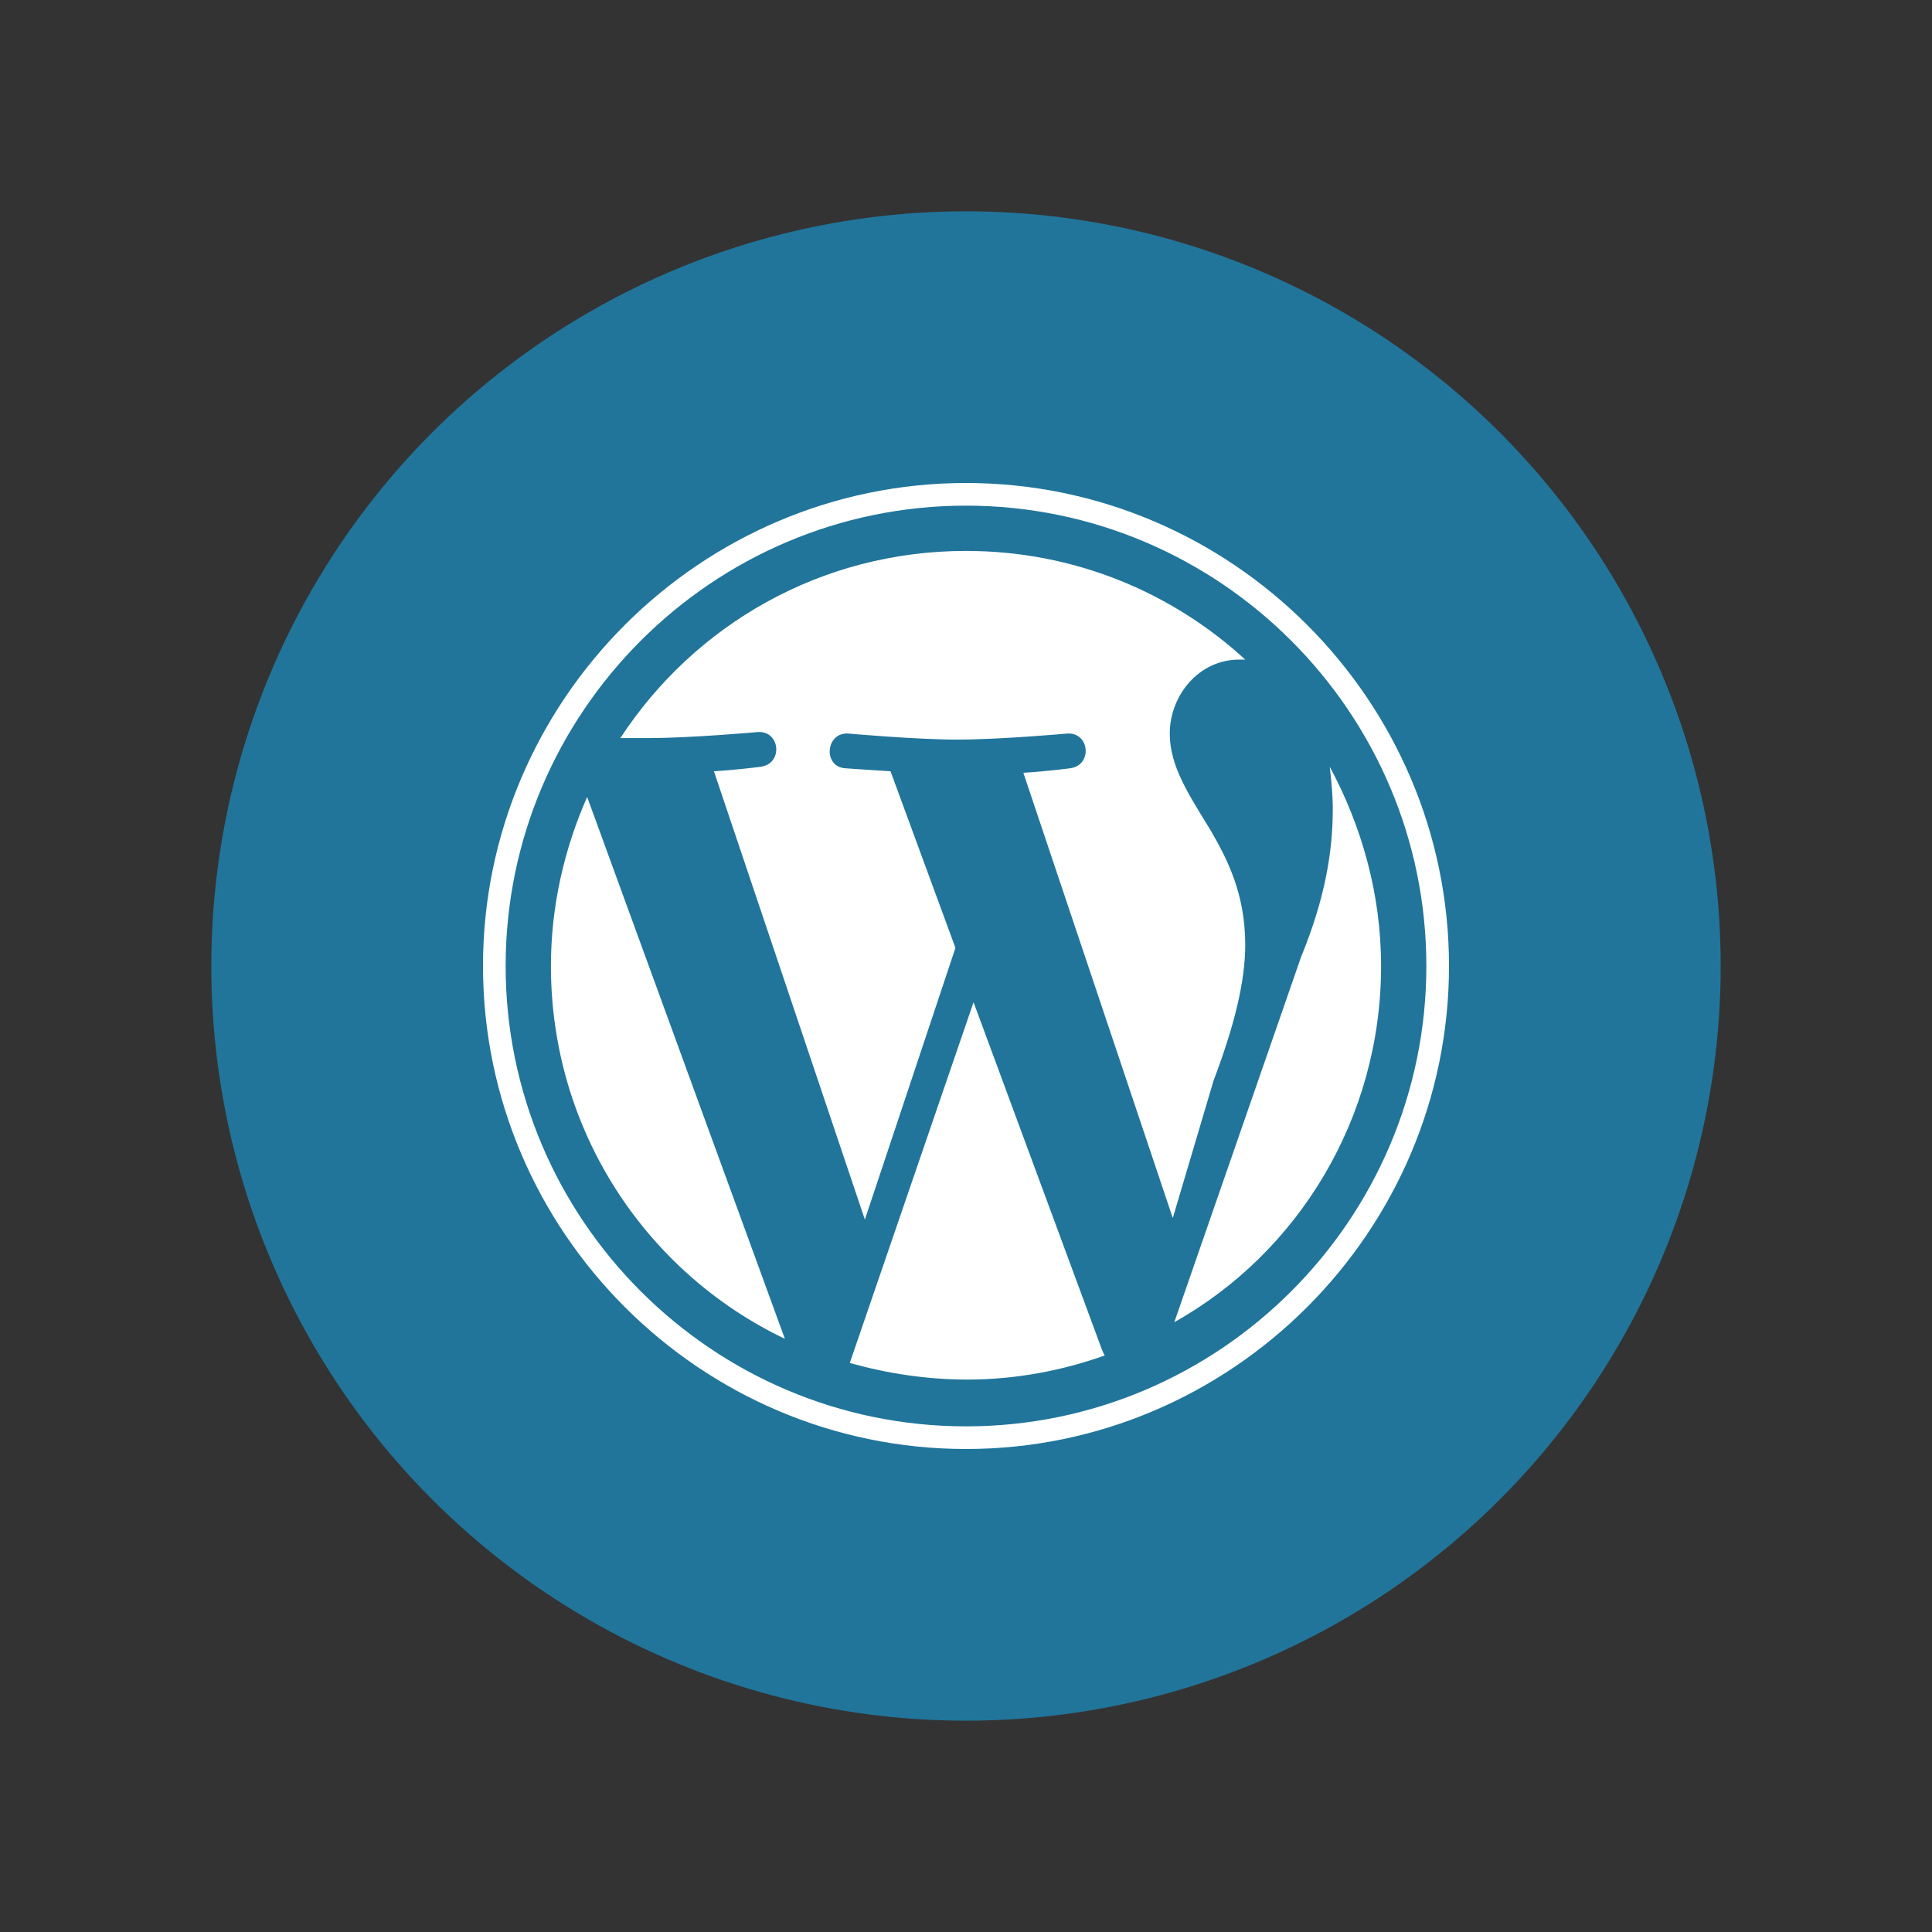
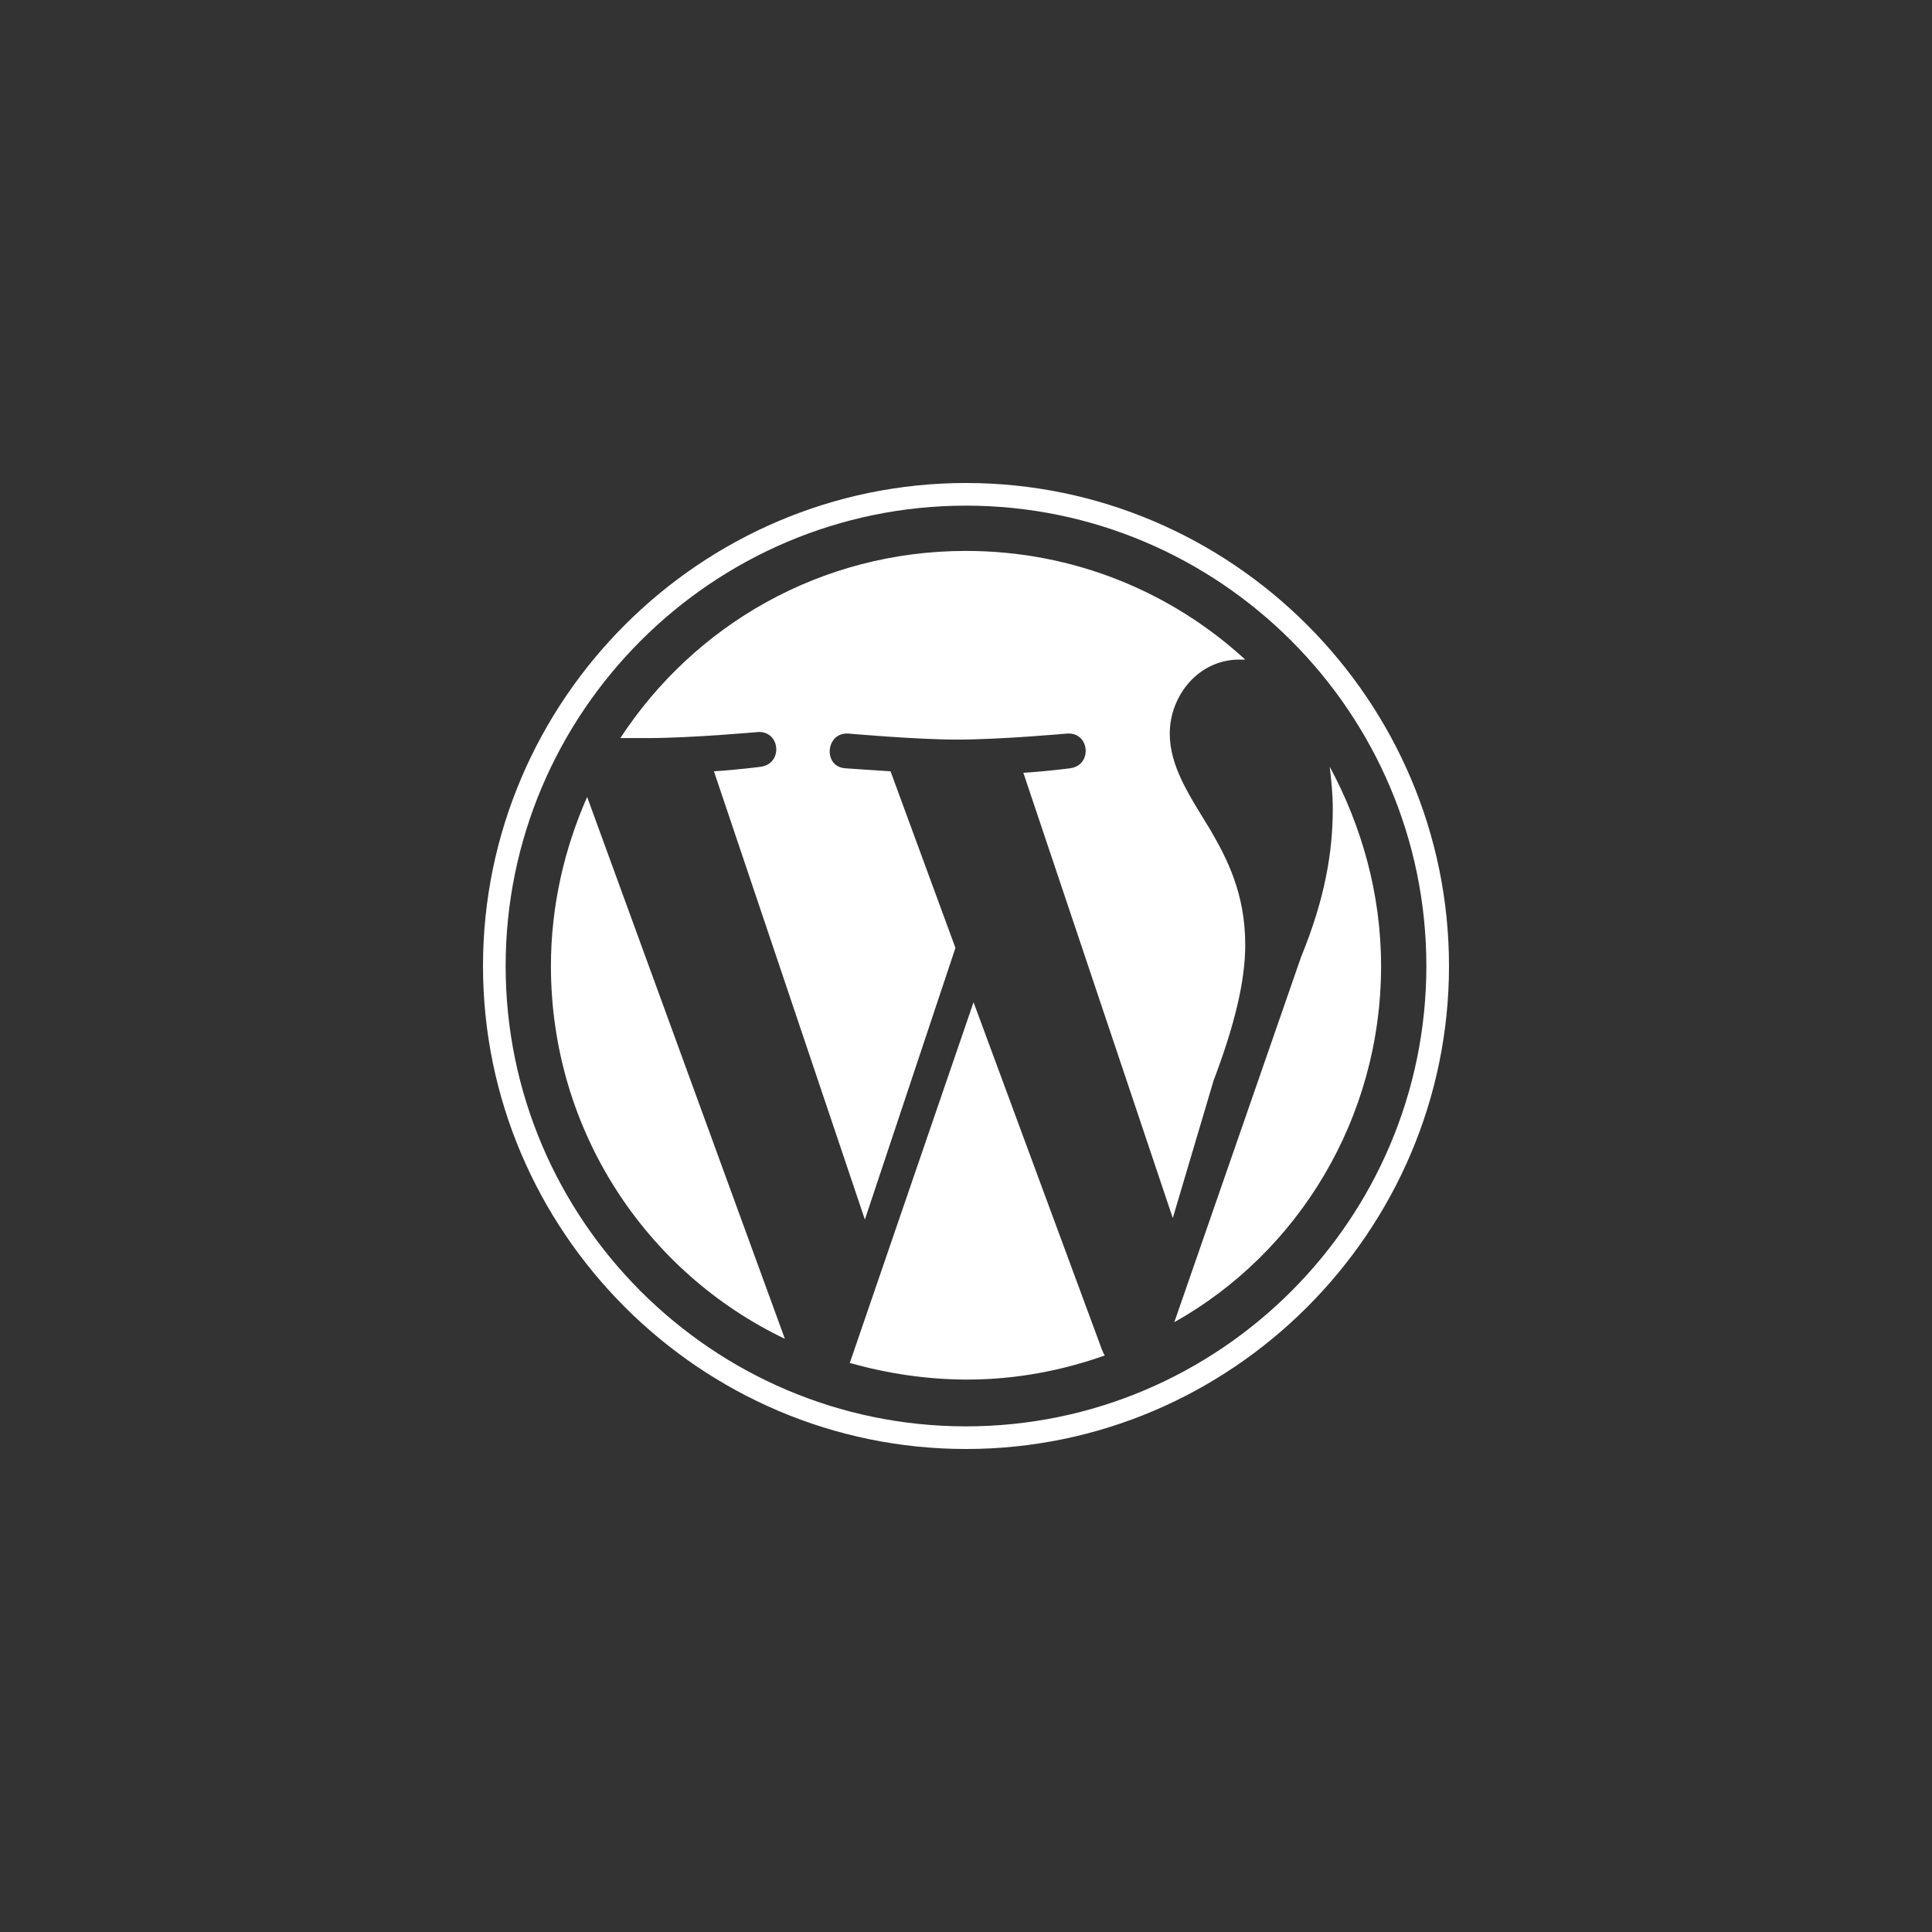
<svg xmlns="http://www.w3.org/2000/svg" id="Lager_1" style="enable-background:new 0 0 128 128;" viewBox="0 0 128 128" xml:space="preserve">
  <rect x="0" y="0" width="128" height="128" fill="#333333" stroke="none" />
  <g>
    <g>
      <g>
-         <circle cx="64" cy="64" r="50" style="fill:#21759B;" />
-       </g>
+         </g>
    </g>
    <path d="M36.5,64c0,10.9,6.3,20.3,15.5,24.7L38.9,52.8C37.4,56.2,36.5,60,36.5,64z M82.5,62.6   c0-3.4-1.2-5.7-2.3-7.6c-1.4-2.3-2.7-4.2-2.7-6.4c0-2.5,1.9-4.9,4.6-4.9c0.1,0,0.2,0,0.4,0c-4.9-4.5-11.4-7.2-18.5-7.2   c-9.6,0-18,4.9-22.9,12.4c0.6,0,1.3,0,1.8,0c2.9,0,7.3-0.4,7.3-0.4c1.5-0.1,1.7,2.1,0.2,2.3c0,0-1.5,0.2-3.1,0.3l10,29.7l6-18   L59,51.1c-1.6-0.1-3-0.2-3-0.2c-1.5-0.1-1.3-2.4,0.2-2.3c0,0,4.5,0.4,7.2,0.4c2.9,0,7.3-0.4,7.3-0.4c1.5-0.1,1.7,2.1,0.2,2.3   c0,0-1.5,0.2-3.1,0.3l9.9,29.5l2.7-9.1C81.8,67.9,82.5,65,82.5,62.6z M64.5,66.4l-8.2,23.9c2.5,0.7,5.1,1.1,7.8,1.1   c3.2,0,6.3-0.6,9.1-1.6c-0.1-0.1-0.1-0.2-0.2-0.4L64.5,66.4z M88.1,50.8c0.1,0.9,0.2,1.8,0.2,2.8c0,2.8-0.5,5.9-2.1,9.8l-8.4,24.2   C86,83,91.5,74.1,91.5,64C91.5,59.2,90.2,54.7,88.1,50.8z M32,64c0,17.6,14.4,32,32,32s32-14.4,32-32S81.6,32,64,32S32,46.4,32,64z    M33.5,64c0-16.8,13.7-30.5,30.5-30.5S94.5,47.2,94.5,64S80.8,94.5,64,94.5S33.5,80.8,33.5,64z" style="fill:#FFFFFF;" />
  </g>
</svg>